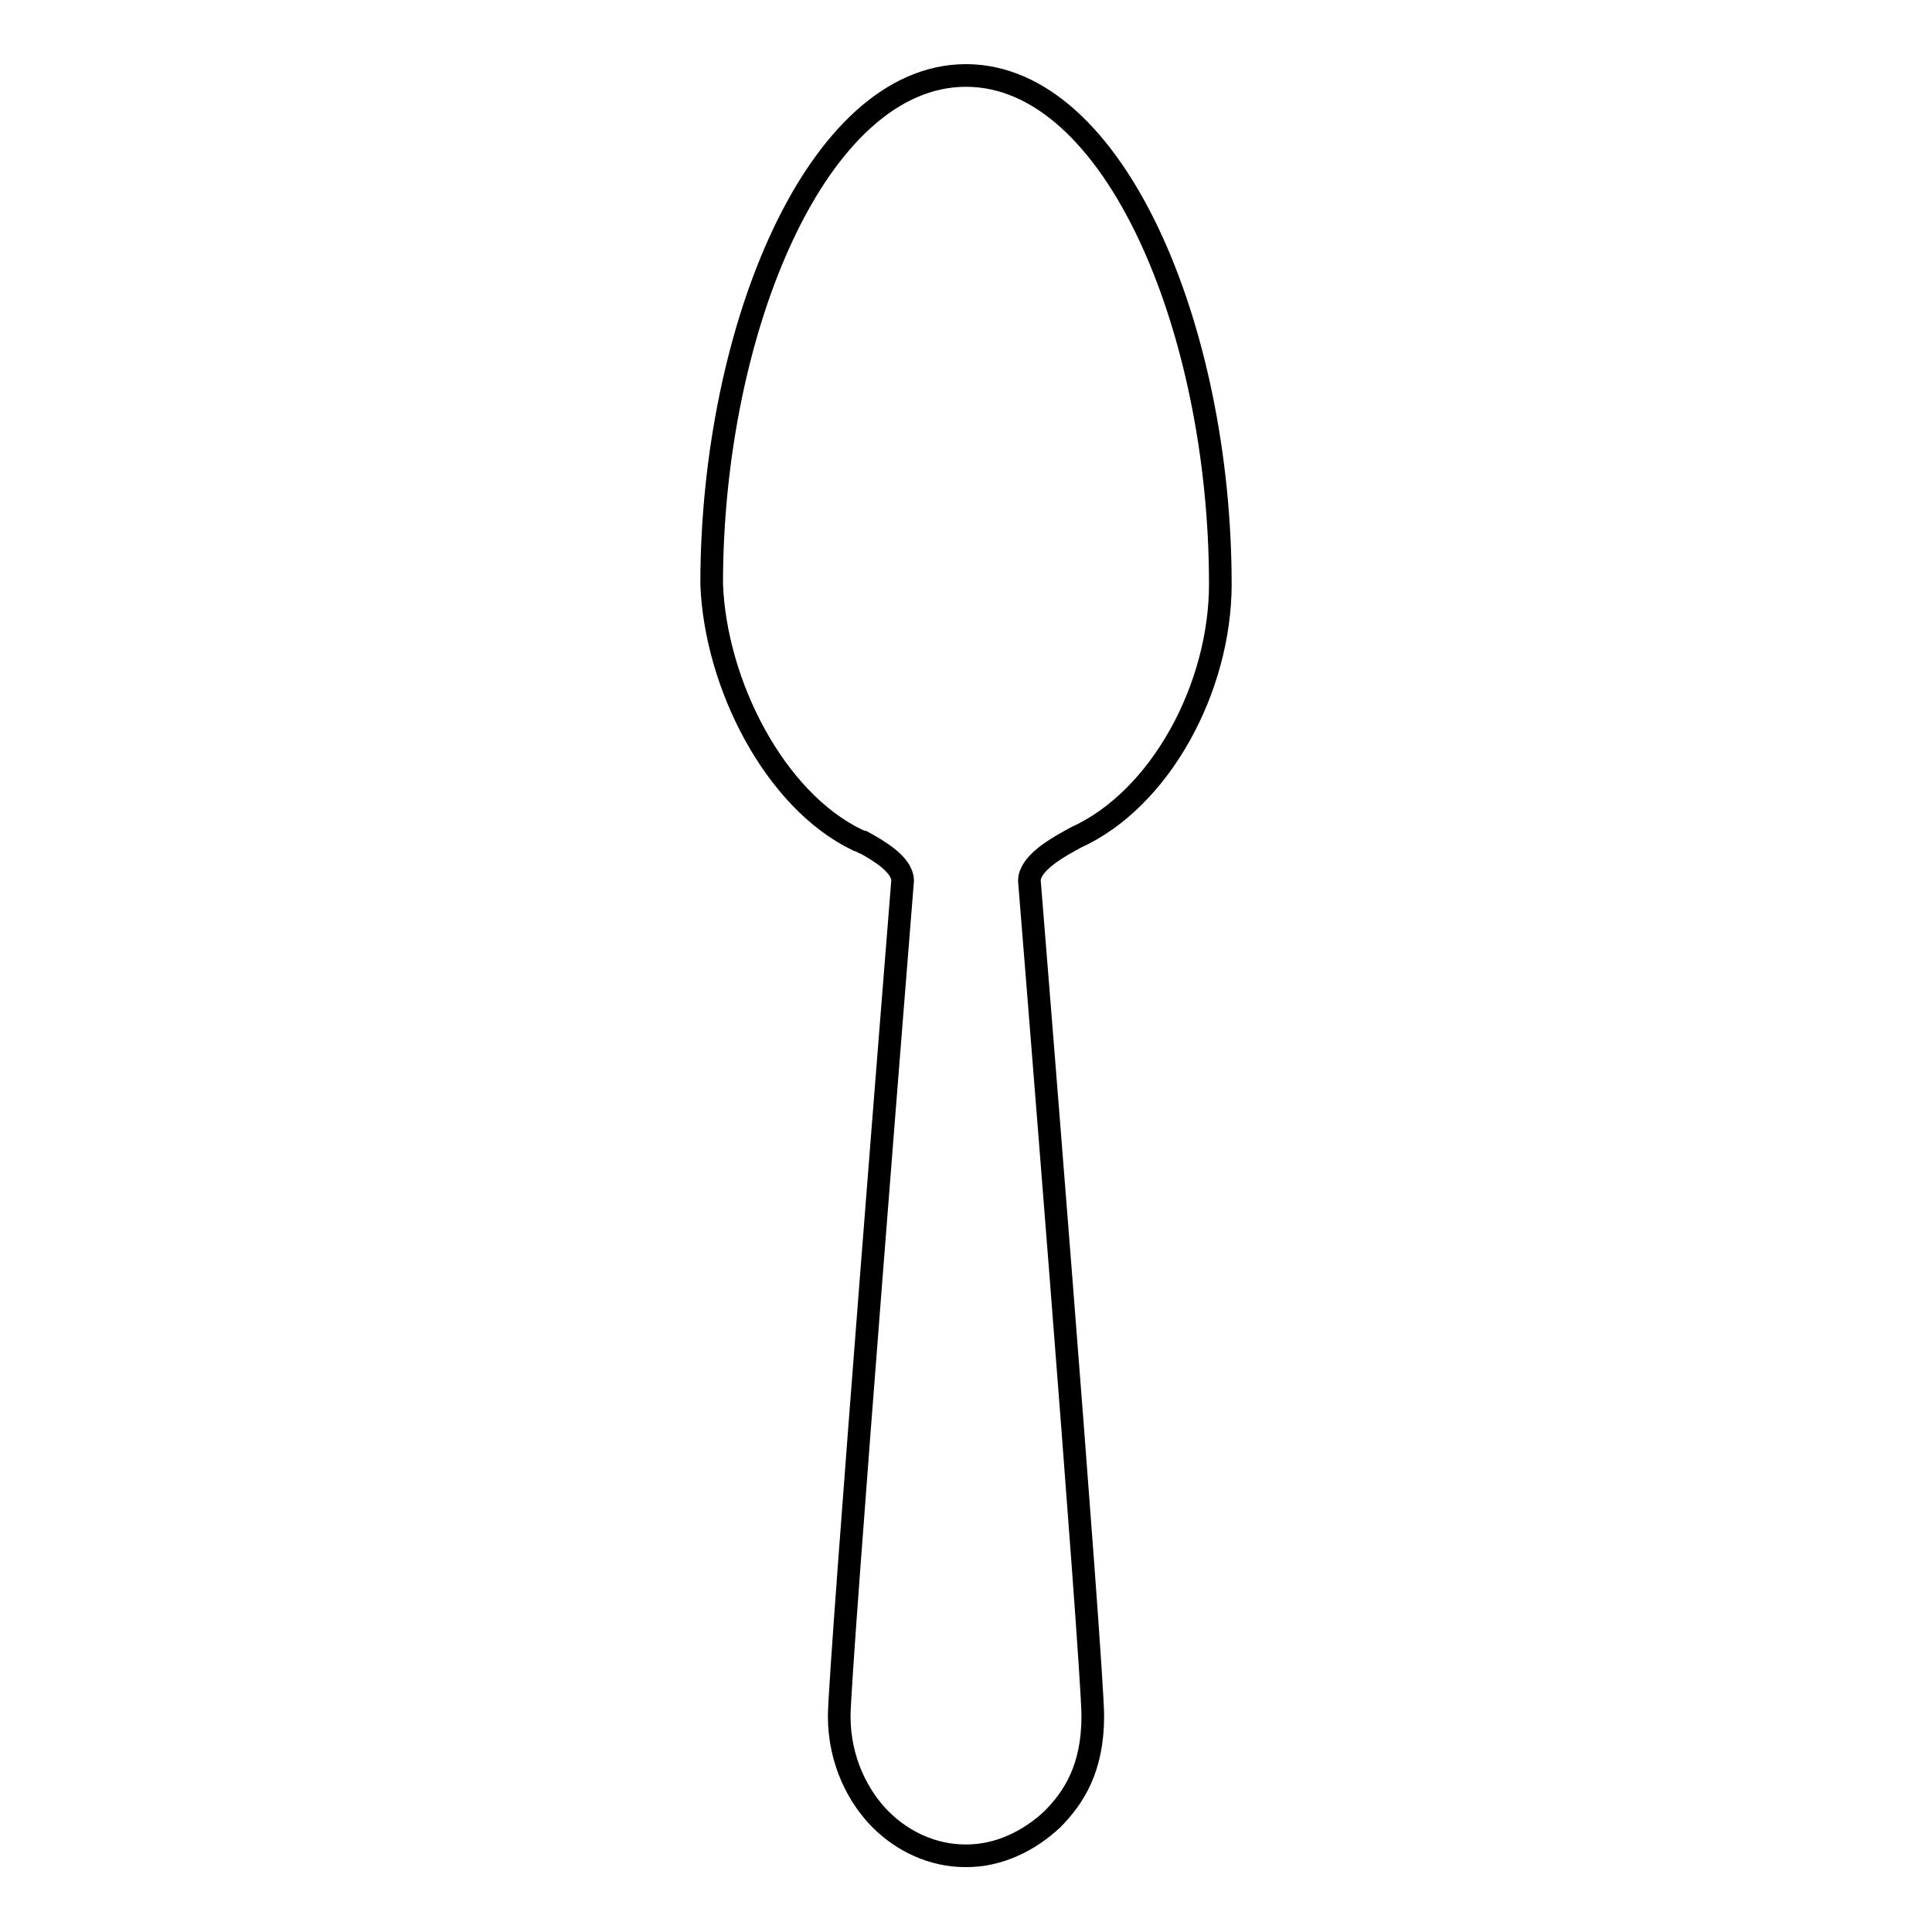
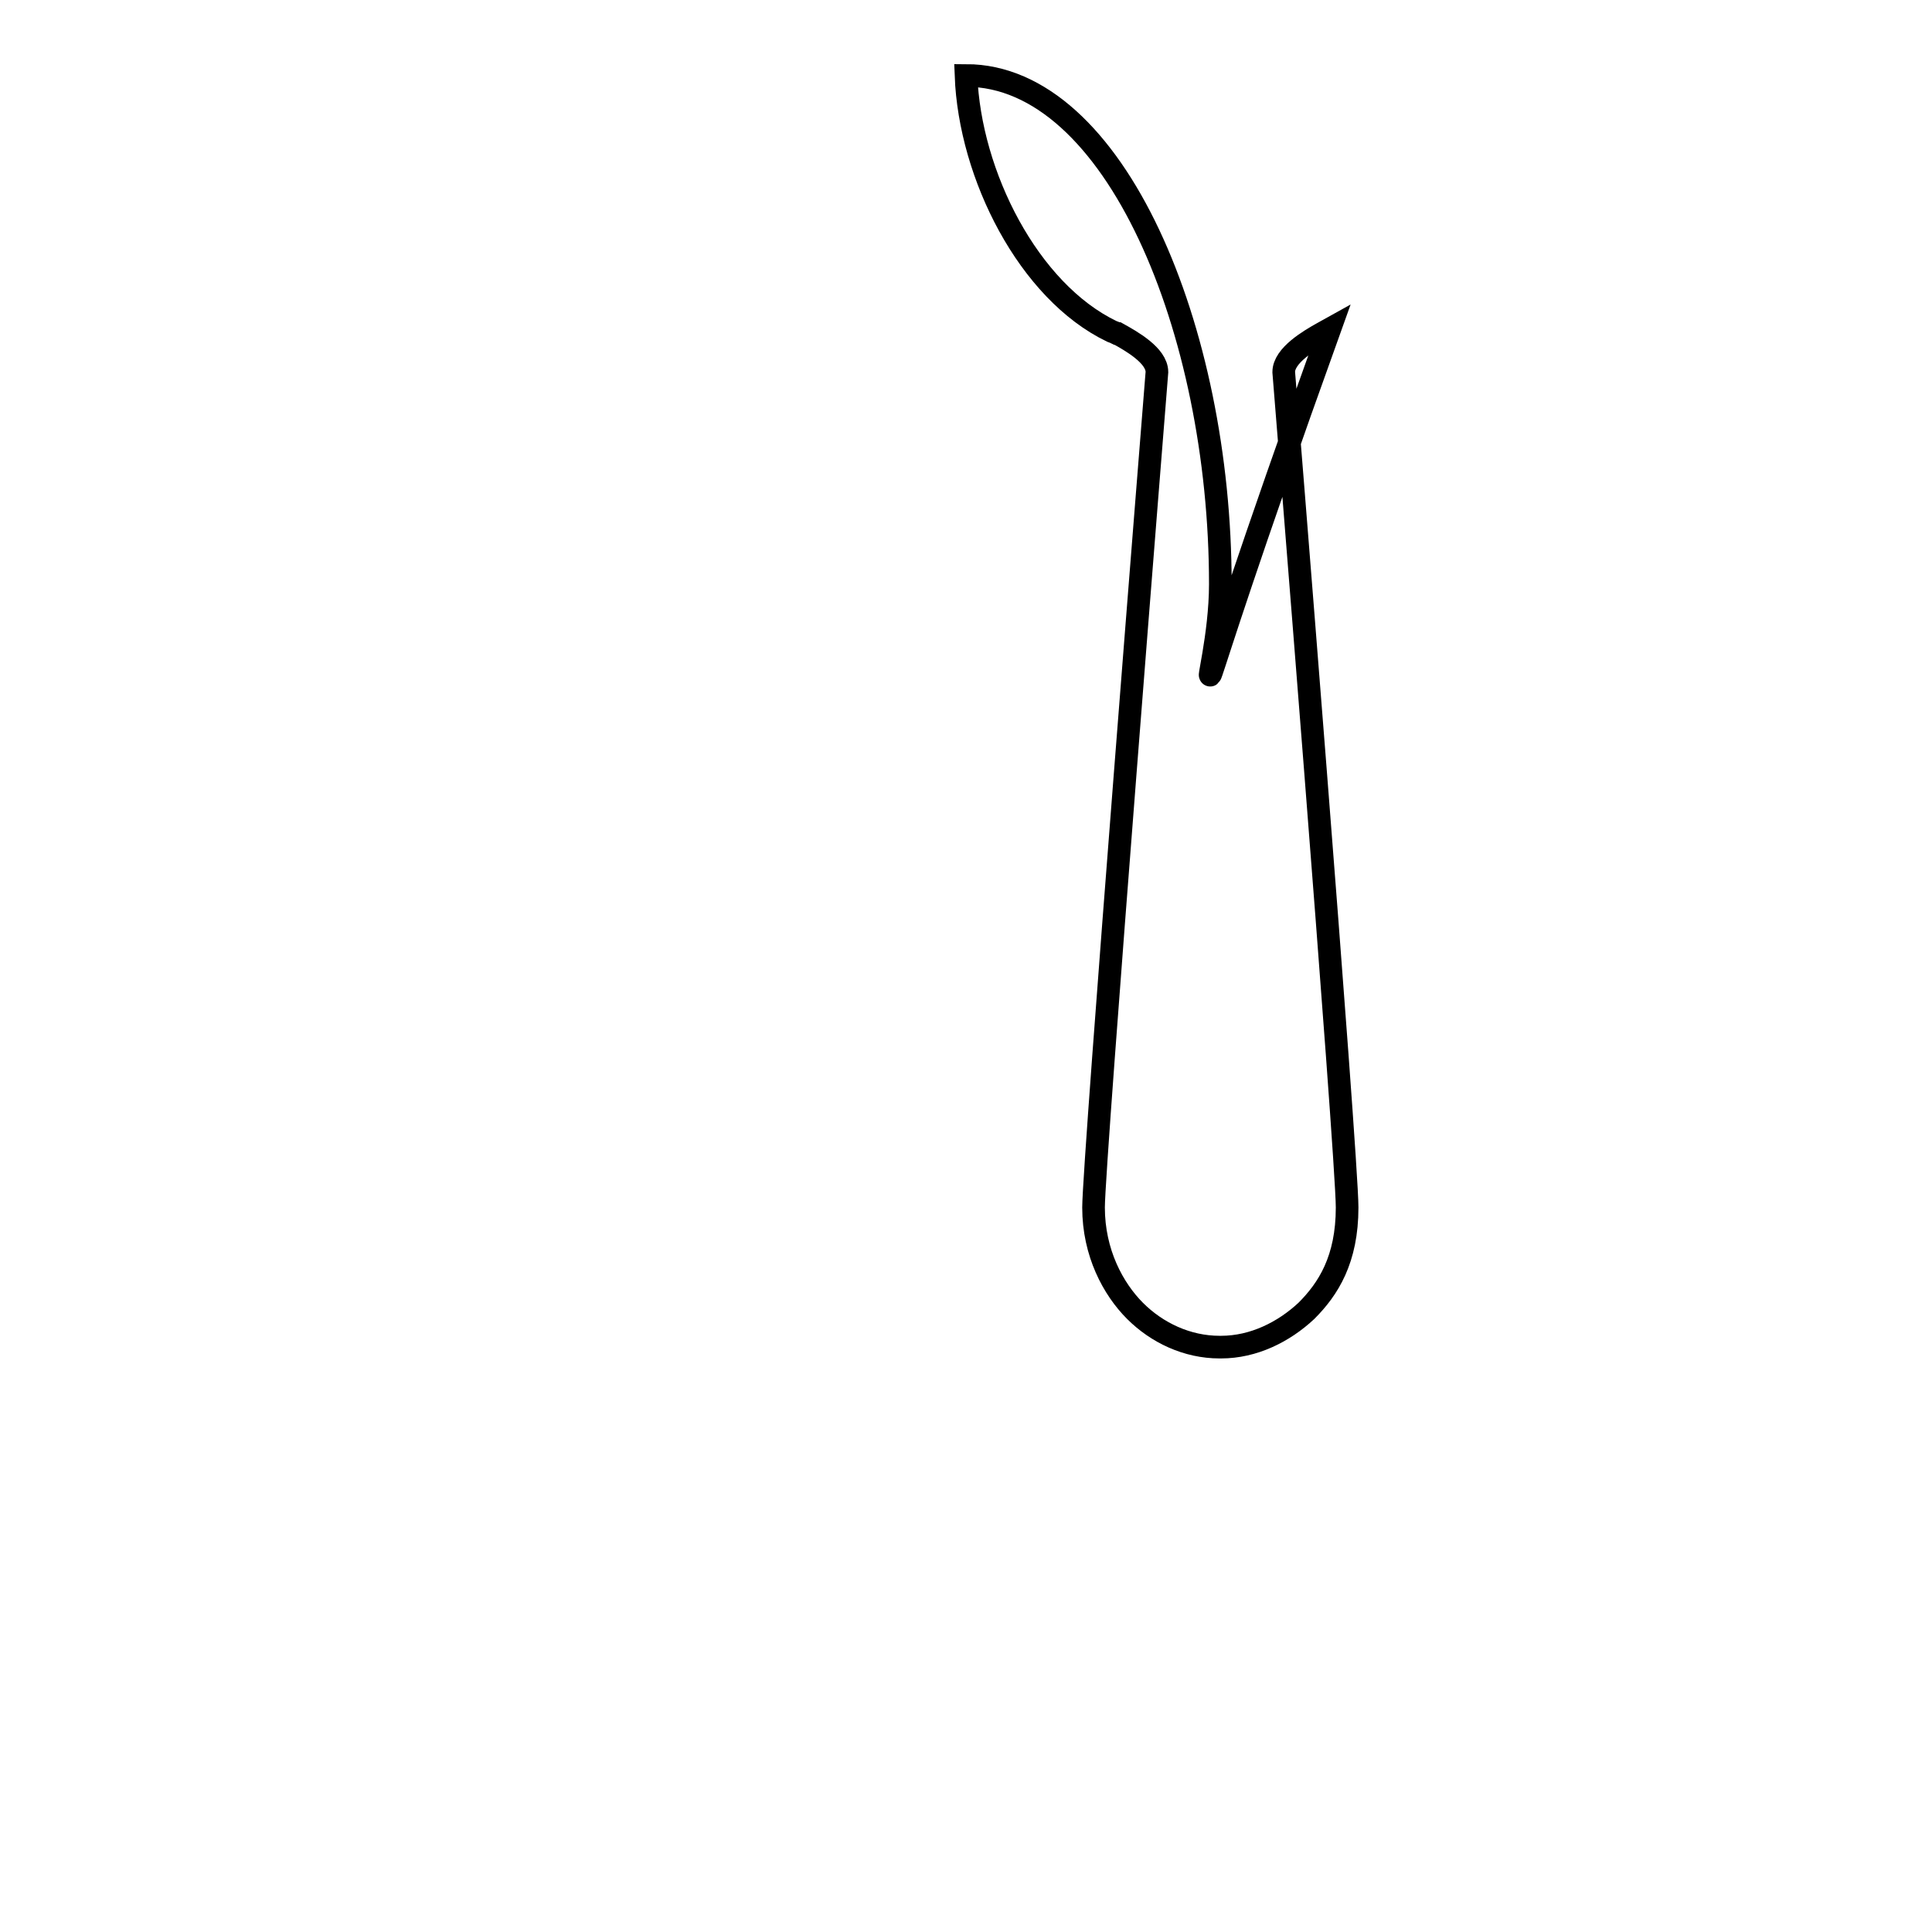
<svg xmlns="http://www.w3.org/2000/svg" version="1.1" x="0px" y="0px" viewBox="0 0 256 256" enable-background="new 0 0 256 256" xml:space="preserve">
  <g>
-     <path stroke-width="3" fill-opacity="0" stroke="#000000" d="M161.7,77.4c0-33.7-14-67.4-33.7-67.4S94.3,43.7,94.3,77.4l0,0c0.5,13.2,8.3,28.6,19.3,33.9 c0.3,0.1,0.5,0.2,0.7,0.3c0,0,0,0,0.1,0c1.8,1,5.2,2.9,5.2,5.1c0,0-8.4,104.7-8.4,110.7c0,6,2.6,10.8,5.5,13.7 c2.9,2.9,6.9,4.8,11.2,4.8c0.1,0,0.1,0,0.1,0c0.1,0,0.1,0,0.1,0c4.3,0,8.3-2,11.3-4.8c2.9-2.9,5.4-6.8,5.4-13.7 c0-6.9-8.4-110.7-8.4-110.7c0-2.2,3.4-4.2,5.2-5.2l0.9-0.5C153.8,105.9,161.7,91.1,161.7,77.4" />
+     <path stroke-width="3" fill-opacity="0" stroke="#000000" d="M161.7,77.4c0-33.7-14-67.4-33.7-67.4l0,0c0.5,13.2,8.3,28.6,19.3,33.9 c0.3,0.1,0.5,0.2,0.7,0.3c0,0,0,0,0.1,0c1.8,1,5.2,2.9,5.2,5.1c0,0-8.4,104.7-8.4,110.7c0,6,2.6,10.8,5.5,13.7 c2.9,2.9,6.9,4.8,11.2,4.8c0.1,0,0.1,0,0.1,0c0.1,0,0.1,0,0.1,0c4.3,0,8.3-2,11.3-4.8c2.9-2.9,5.4-6.8,5.4-13.7 c0-6.9-8.4-110.7-8.4-110.7c0-2.2,3.4-4.2,5.2-5.2l0.9-0.5C153.8,105.9,161.7,91.1,161.7,77.4" />
  </g>
</svg>